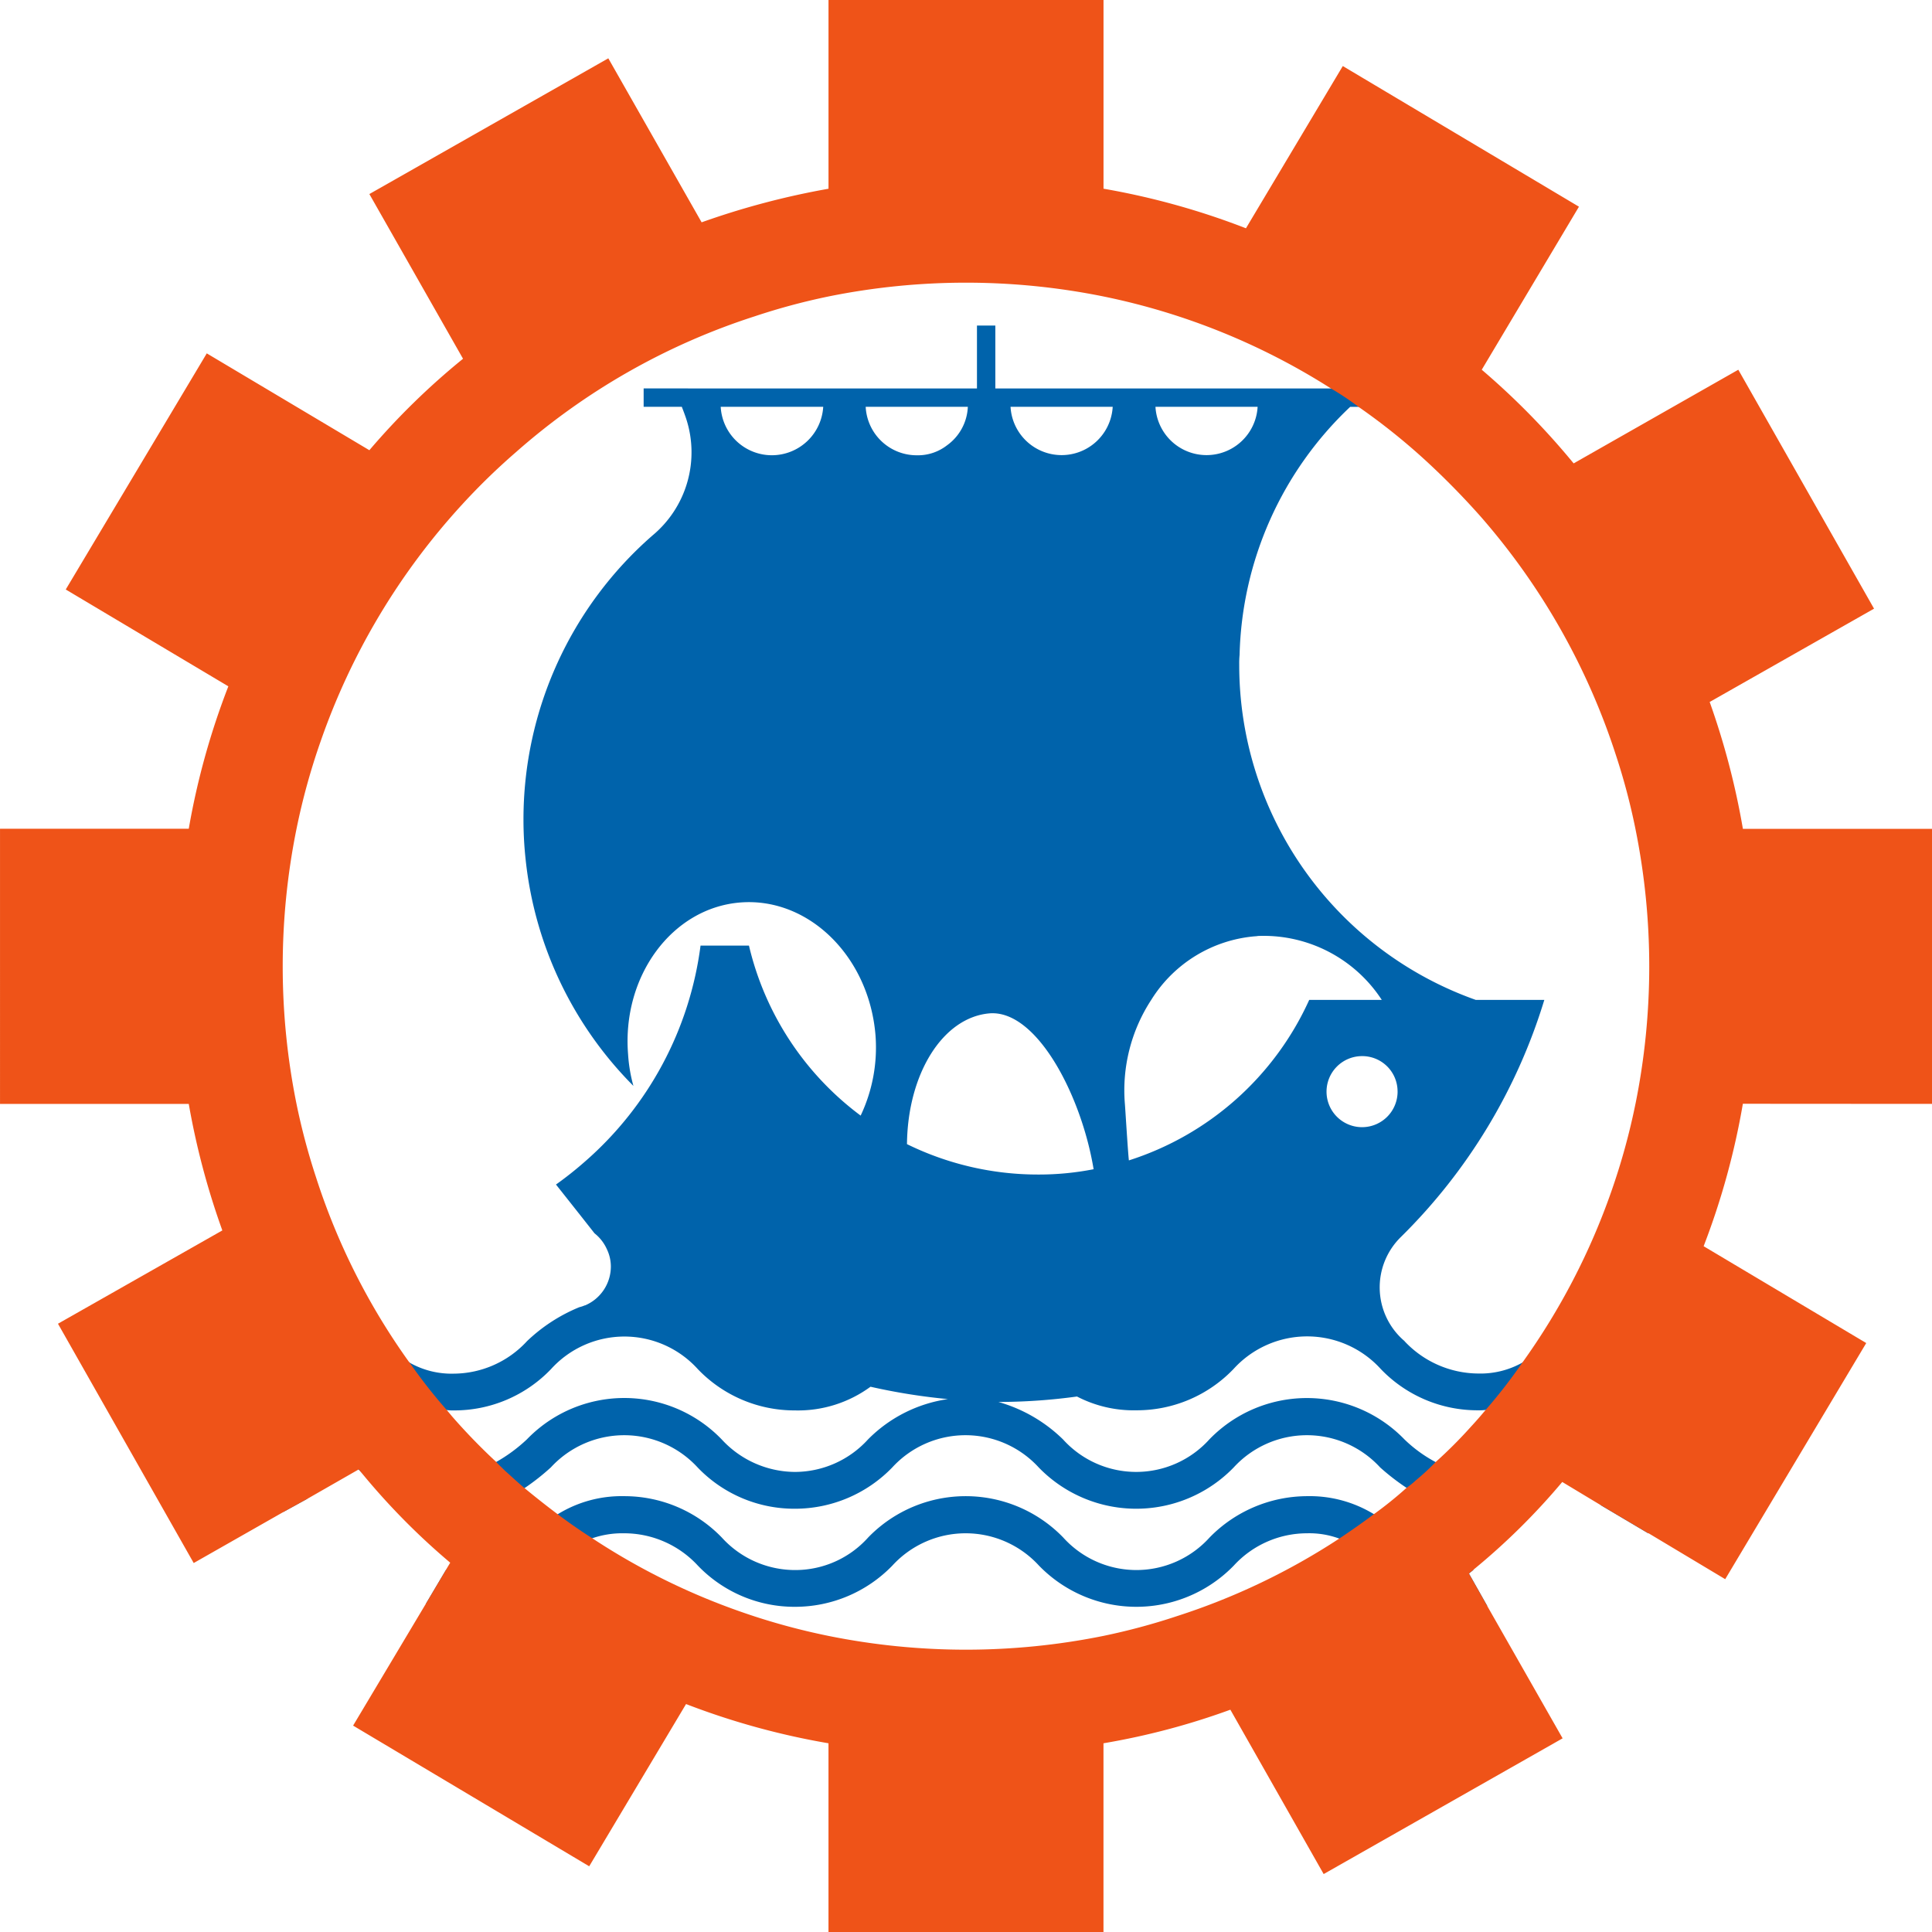
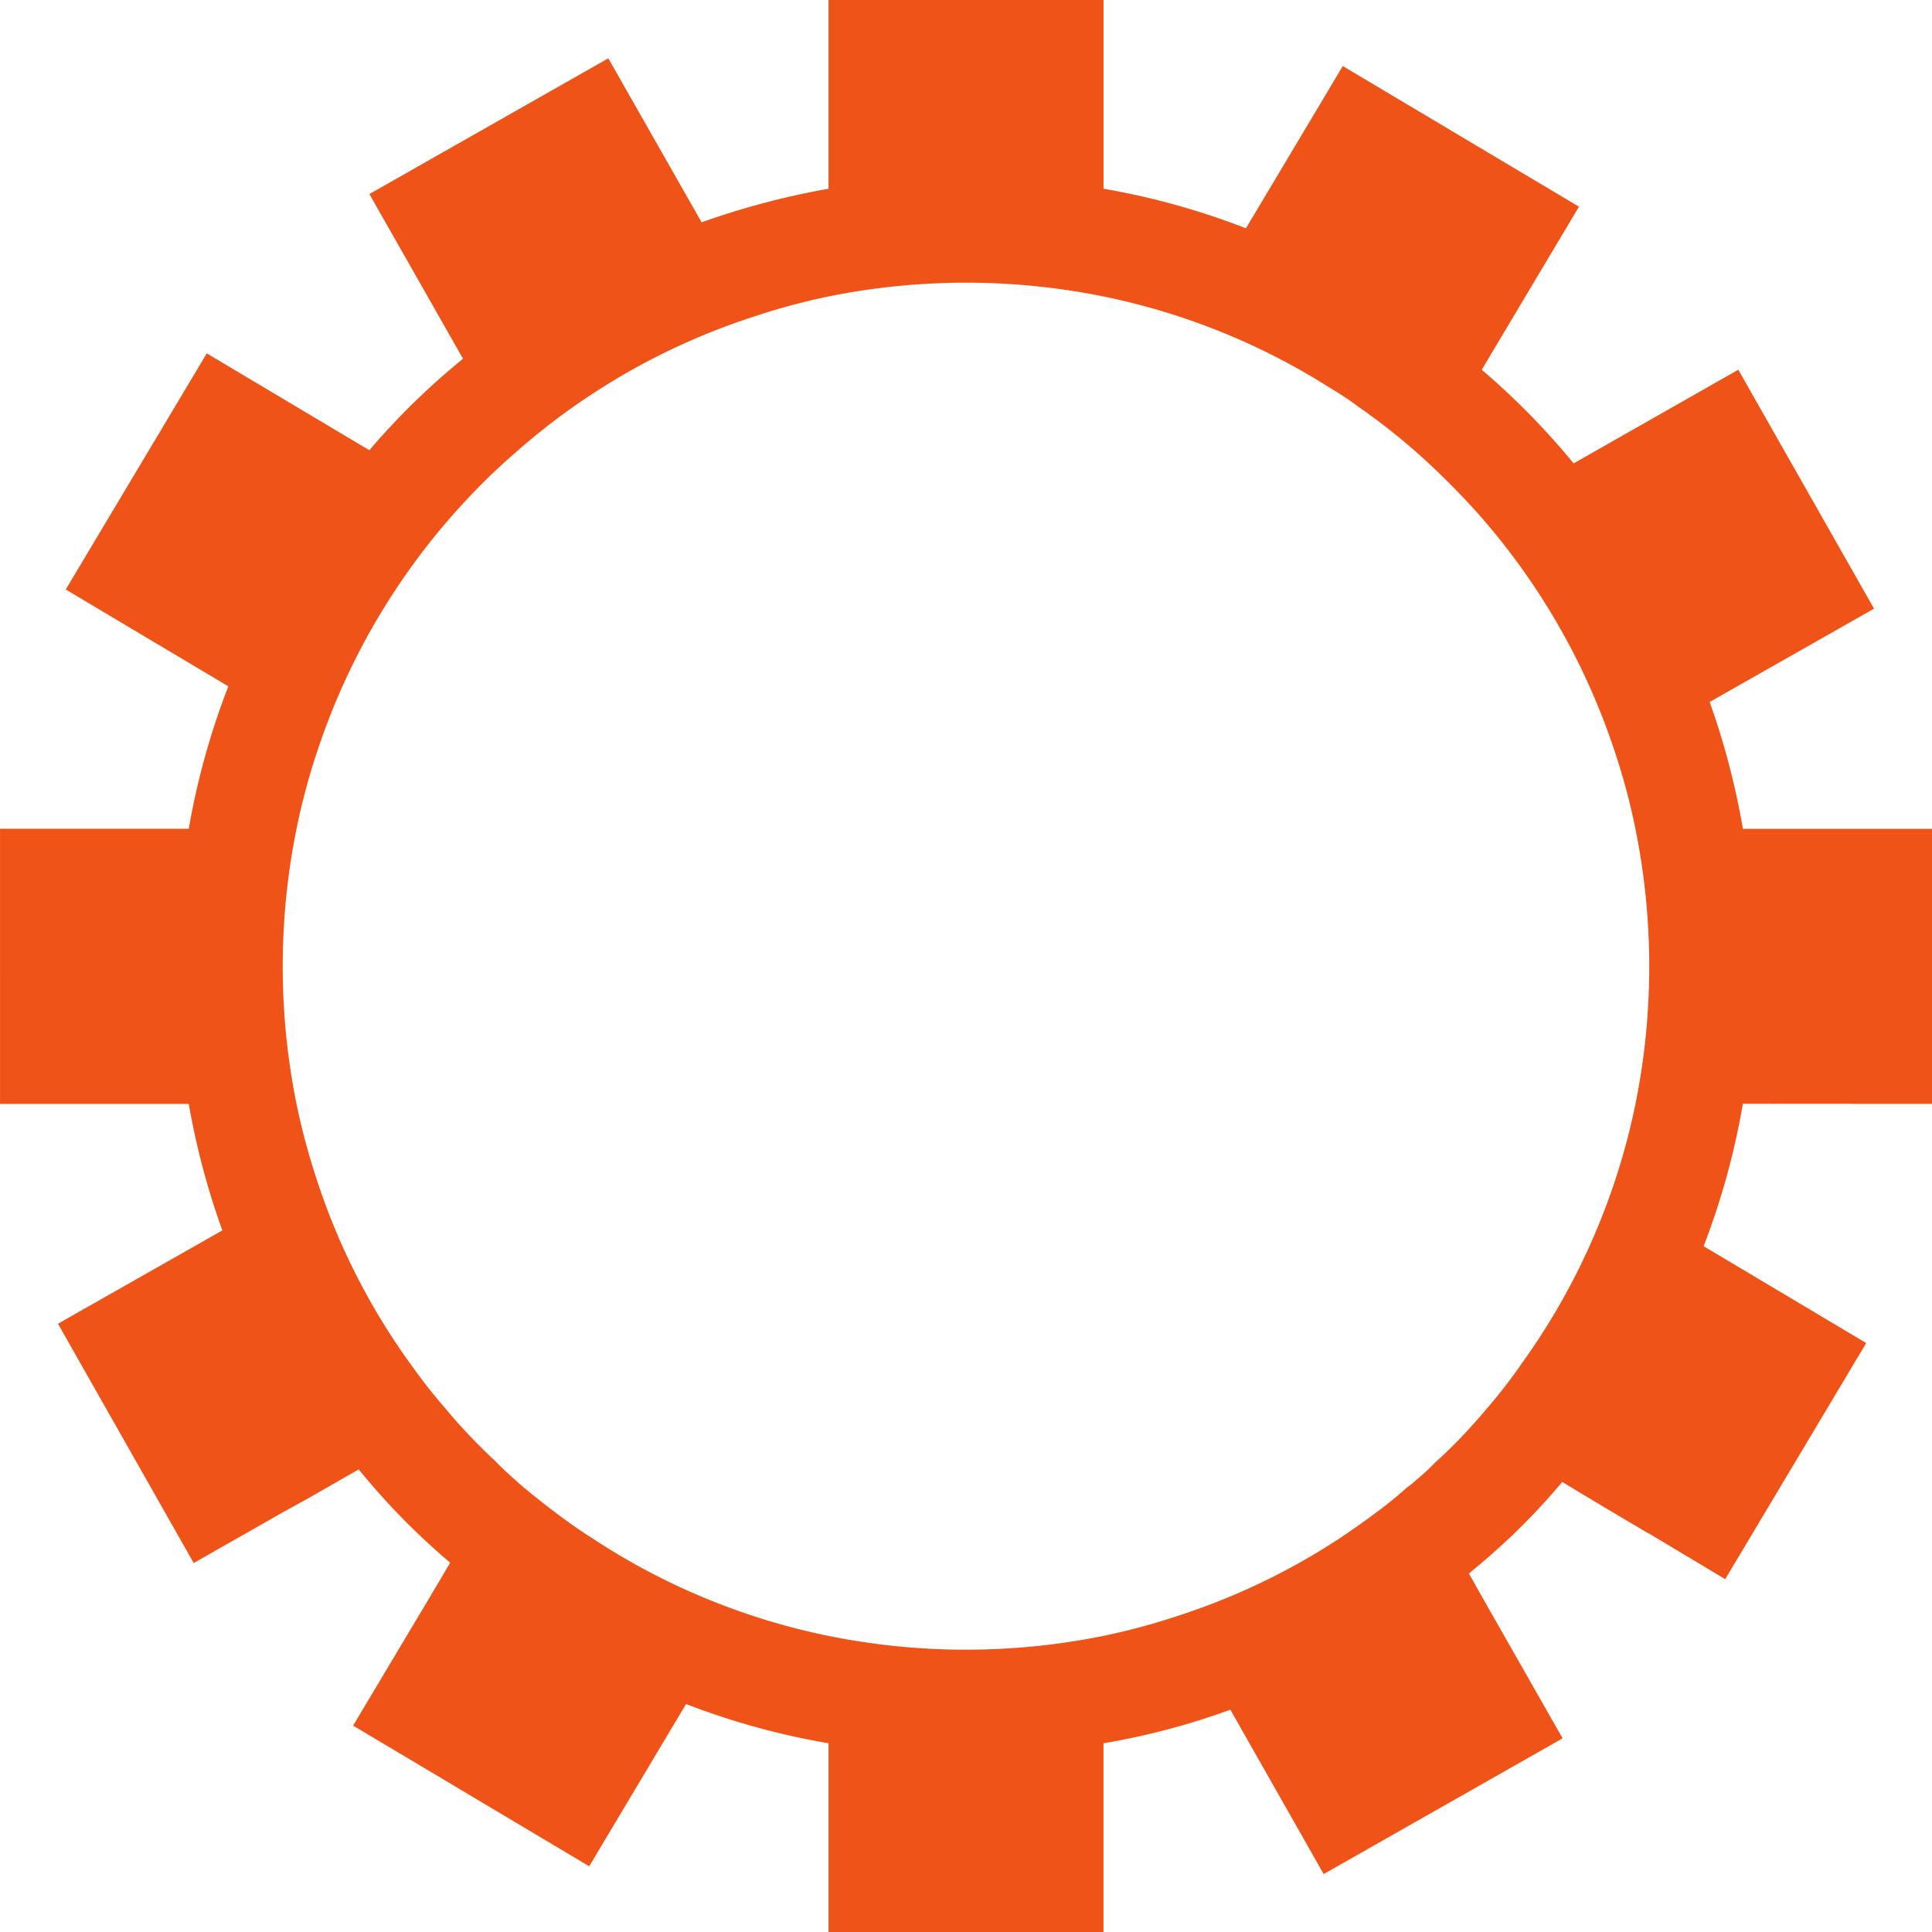
<svg xmlns="http://www.w3.org/2000/svg" width="97.173" height="97.191" viewBox="0 0 97.173 97.191">
  <g id="Group_61" data-name="Group 61" transform="translate(-911.413 -399.069)">
    <g id="Group_60" data-name="Group 60" transform="translate(925.653 415.442)">
-       <path id="Path_33" data-name="Path 33" d="M423.461,88.108a5.31,5.31,0,0,1,1.227.124l-1.227.676Z" transform="translate(-423.461 -29.228)" fill="#0063ab" />
-       <path id="Path_34" data-name="Path 34" d="M479.963,92l.924,1.636a2.184,2.184,0,0,1-.48.036,6.809,6.809,0,0,1-4.907-2.08,6.579,6.579,0,0,0-2.062-1.351,4.34,4.34,0,0,0-1.618-.267,5,5,0,0,0-3.68,1.618,6.827,6.827,0,0,1-9.813,0,4.994,4.994,0,0,0-7.36,0,6.809,6.809,0,0,1-4.907,2.08,6.731,6.731,0,0,1-4.889-2.08,5.041,5.041,0,0,0-3.7-1.618,4.652,4.652,0,0,0-1.6.249,6.226,6.226,0,0,0-2.08,1.369,6.731,6.731,0,0,1-4.889,2.08,5.752,5.752,0,0,1-1.4-.16l1.013-1.707a2.752,2.752,0,0,0,.391.018,4.977,4.977,0,0,0,3.68-1.636,12.141,12.141,0,0,1,1.547-1.173,6.117,6.117,0,0,1,3.342-.907,6.812,6.812,0,0,1,4.907,2.08,4.977,4.977,0,0,0,3.68,1.636,4.916,4.916,0,0,0,3.68-1.636,6.827,6.827,0,0,1,9.813,0,4.958,4.958,0,0,0,7.36,0,6.881,6.881,0,0,1,4.907-2.08,6.183,6.183,0,0,1,3.36.907,12.146,12.146,0,0,1,1.547,1.173,4.968,4.968,0,0,0,3.467,1.618C480.123,91.877,480.034,91.93,479.963,92Z" transform="translate(-420.318 -29.228)" fill="#0063ab" />
-       <path id="Path_35" data-name="Path 35" d="M463.149,88.108v1.867h-.018l-2.4-1.422A6.312,6.312,0,0,1,463.149,88.108Z" transform="translate(-394.473 -29.228)" fill="#0063ab" />
-       <path id="Path_36" data-name="Path 36" d="M463.39,108.855a6.175,6.175,0,0,0,2.987.693,6.731,6.731,0,0,0,4.889-2.08,5,5,0,0,1,7.4,0,6.731,6.731,0,0,0,4.889,2.08,2.75,2.75,0,0,0,.391-.018,6.868,6.868,0,0,0,4.516-2.062,5.043,5.043,0,0,1,3.68-1.636v-1.849a6.809,6.809,0,0,0-4.907,2.08,7.645,7.645,0,0,1-1.44,1.084,4.3,4.3,0,0,1-2.24.551,5.117,5.117,0,0,1-3.7-1.636.017.017,0,0,0-.018-.018,3.546,3.546,0,0,1-.16-5.209,28.32,28.32,0,0,0,7.218-11.929h-3.449A17.87,17.87,0,0,1,471.55,72.037a4.179,4.179,0,0,1,.018-.48,17.746,17.746,0,0,1,5.564-12.48h2.311v-.924h-20.16V54.988h-.924v3.164H441.594v.924h1.92c.089.231.178.462.249.693a5.439,5.439,0,0,1-1.724,5.778,18.943,18.943,0,0,0-6.489,14.276,18.518,18.518,0,0,0,.107,2.009,18.956,18.956,0,0,0,5.422,11.4,7.748,7.748,0,0,1-.267-1.582c-.32-3.947,2.222-7.378,5.653-7.644s6.471,2.72,6.791,6.684a8.006,8.006,0,0,1-.747,4.036,14.927,14.927,0,0,1-5.618-8.551h-2.435a17.36,17.36,0,0,1-5.813,10.862,18.075,18.075,0,0,1-1.458,1.156c.409.516,1.156,1.458,1.938,2.453a2.123,2.123,0,0,1,.622.8,2.02,2.02,0,0,1,.2.871,2.126,2.126,0,0,1-1.3,1.956h-.018a1.565,1.565,0,0,1-.267.089,8.42,8.42,0,0,0-2.631,1.707,5.043,5.043,0,0,1-3.68,1.636,4.274,4.274,0,0,1-2.222-.551.017.017,0,0,1-.018-.018,8.853,8.853,0,0,1-1.44-1.067,6.81,6.81,0,0,0-4.907-2.08v1.849a4.98,4.98,0,0,1,3.68,1.636,6.8,6.8,0,0,0,4.551,2.062,2.381,2.381,0,0,0,.356.018,6.731,6.731,0,0,0,4.889-2.08,4.978,4.978,0,0,1,7.378,0,6.731,6.731,0,0,0,4.889,2.08,6.169,6.169,0,0,0,3.8-1.191,30.653,30.653,0,0,0,3.893.622,7.073,7.073,0,0,0-4.018,2.027,4.98,4.98,0,0,1-3.68,1.636,5.043,5.043,0,0,1-3.68-1.636,6.806,6.806,0,0,0-9.8,0,7.872,7.872,0,0,1-1.547,1.138,4.347,4.347,0,0,1-2.133.5,5.011,5.011,0,0,1-3.68-1.636,6.81,6.81,0,0,0-4.907-2.08v1.867a5.031,5.031,0,0,1,3.68,1.618c.036.036.089.071.124.107a6.7,6.7,0,0,0,4.782,1.973,6.078,6.078,0,0,0,3.556-1.031,11.576,11.576,0,0,0,1.333-1.049,5.015,5.015,0,0,1,7.378,0,6.731,6.731,0,0,0,4.889,2.08,6.809,6.809,0,0,0,4.907-2.08,4.994,4.994,0,0,1,7.36,0,6.827,6.827,0,0,0,9.813,0,4.994,4.994,0,0,1,7.36,0,11.486,11.486,0,0,0,1.333,1.031,6.1,6.1,0,0,0,3.573,1.049,6.809,6.809,0,0,0,4.907-2.08,5.031,5.031,0,0,1,3.68-1.618v-1.867a6.731,6.731,0,0,0-4.889,2.08,5.084,5.084,0,0,1-3.7,1.636,4.324,4.324,0,0,1-2.115-.5,6.9,6.9,0,0,1-1.564-1.138,6.827,6.827,0,0,0-9.813,0,4.958,4.958,0,0,1-7.36,0,7.611,7.611,0,0,0-3.253-1.884h.178A29.383,29.383,0,0,0,463.39,108.855ZM448.048,61.512a2.576,2.576,0,0,1-2.578-2.436h5.156A2.588,2.588,0,0,1,448.048,61.512Zm31.467,32a1.787,1.787,0,1,1-1.8-1.778A1.776,1.776,0,0,1,479.514,93.513Zm-7.04-34.436a2.573,2.573,0,0,1-5.138,0Zm-5.351,29.831a6.82,6.82,0,0,1,5.227-3.2c.071,0,.124-.018.2-.018a7.091,7.091,0,0,1,6.169,3.218H475.07A14.941,14.941,0,0,1,466,96.979c-.053-.48-.178-2.56-.2-2.827A8.319,8.319,0,0,1,467.123,88.908Zm-1.938-29.831a2.573,2.573,0,0,1-5.138,0Zm-12.427,0H457.9a2.513,2.513,0,0,1-1.049,1.938,2.378,2.378,0,0,1-1.511.5,2.568,2.568,0,0,1-2.578-2.436Zm2.08,37.085c.036-3.538,1.8-6.382,4.16-6.578,2.382-.178,4.622,4.16,5.227,7.84a14.245,14.245,0,0,1-2.773.267A14.947,14.947,0,0,1,454.839,96.161Z" transform="translate(-423.461 -54.988)" fill="#0063ab" />
-     </g>
+       </g>
    <path id="Path_106" data-name="Path 106" d="M512.624,101.3V87.467h-9.511a38.255,38.255,0,0,0-1.671-6.382l8.267-4.693-6.827-12.018L494.6,69.085a37.346,37.346,0,0,0-4.622-4.711l4.889-8.2L482.989,49.1l-4.871,8.16a37.48,37.48,0,0,0-7.164-1.991V45.778H457.122v9.493a39.6,39.6,0,0,0-6.382,1.689l-4.693-8.249-12.018,6.827,4.711,8.284a36.035,36.035,0,0,0-4.711,4.6l-8.178-4.871-7.093,11.876,8.178,4.871a37.487,37.487,0,0,0-1.991,7.164h-9.493V101.3h9.493a38.1,38.1,0,0,0,1.689,6.364l-8.267,4.693,6.827,12.036,4.5-2.56,1.227-.676,2.578-1.476a34.826,34.826,0,0,0,4.6,4.693l-.213.356-1.013,1.707-3.662,6.133,11.875,7.076,4.871-8.16a37.442,37.442,0,0,0,7.164,1.973v9.511h13.831v-9.511a36.226,36.226,0,0,0,6.382-1.689l4.693,8.267,12.018-6.827-3.787-6.649-.924-1.636c.071-.071.16-.124.231-.2a33.736,33.736,0,0,0,4.462-4.409l1.92,1.156,2.4,1.422h.018l3.858,2.311,7.093-11.876-8.178-4.871a37.443,37.443,0,0,0,1.973-7.164Zm-14.915,0a33.374,33.374,0,0,1-1.209,4.391,33.97,33.97,0,0,1-4.48,8.622,26.648,26.648,0,0,1-1.849,2.382c-.249.3-.5.587-.764.871a23.008,23.008,0,0,1-1.742,1.742,12.037,12.037,0,0,1-1,.924,4.254,4.254,0,0,1-.462.373,19.387,19.387,0,0,1-1.653,1.333c-.569.427-1.156.836-1.742,1.227a33.661,33.661,0,0,1-8.142,3.893,32.65,32.65,0,0,1-3.716,1,34.835,34.835,0,0,1-13.831,0,33.378,33.378,0,0,1-4.391-1.209,33.721,33.721,0,0,1-7.484-3.7c-.587-.373-1.173-.782-1.742-1.209s-1.138-.871-1.671-1.316c-.338-.284-.658-.587-.978-.871-.142-.142-.3-.284-.444-.444a30.125,30.125,0,0,1-2.222-2.293l-.267-.32a26.862,26.862,0,0,1-1.867-2.382.017.017,0,0,1-.018-.018,33.5,33.5,0,0,1-4.693-9.316,33,33,0,0,1-.978-3.68,34.835,34.835,0,0,1,0-13.831,33.365,33.365,0,0,1,1.209-4.391A34.217,34.217,0,0,1,438.651,71.2a32.737,32.737,0,0,1,2.755-2.684,33.785,33.785,0,0,1,12-6.827,32.652,32.652,0,0,1,3.716-1,34.836,34.836,0,0,1,13.831,0,33.914,33.914,0,0,1,11.431,4.622,14.46,14.46,0,0,1,1.387.924A32.094,32.094,0,0,1,487.22,69c.942.871,1.831,1.778,2.684,2.738a34.208,34.208,0,0,1,6.827,12.036,32.31,32.31,0,0,1,.978,3.7,34.838,34.838,0,0,1,0,13.831Zm-55.876,19.325a6.078,6.078,0,0,1-3.556,1.031,6.7,6.7,0,0,1-4.782-1.973,34.826,34.826,0,0,0,4.6,4.693l-.213.356a2.752,2.752,0,0,0,.391.018,4.977,4.977,0,0,0,3.68-1.636,12.141,12.141,0,0,1,1.547-1.173C442.935,121.512,442.367,121.067,441.833,120.623Z" transform="translate(495.962 353.291)" fill="#ef5318" />
  </g>
</svg>